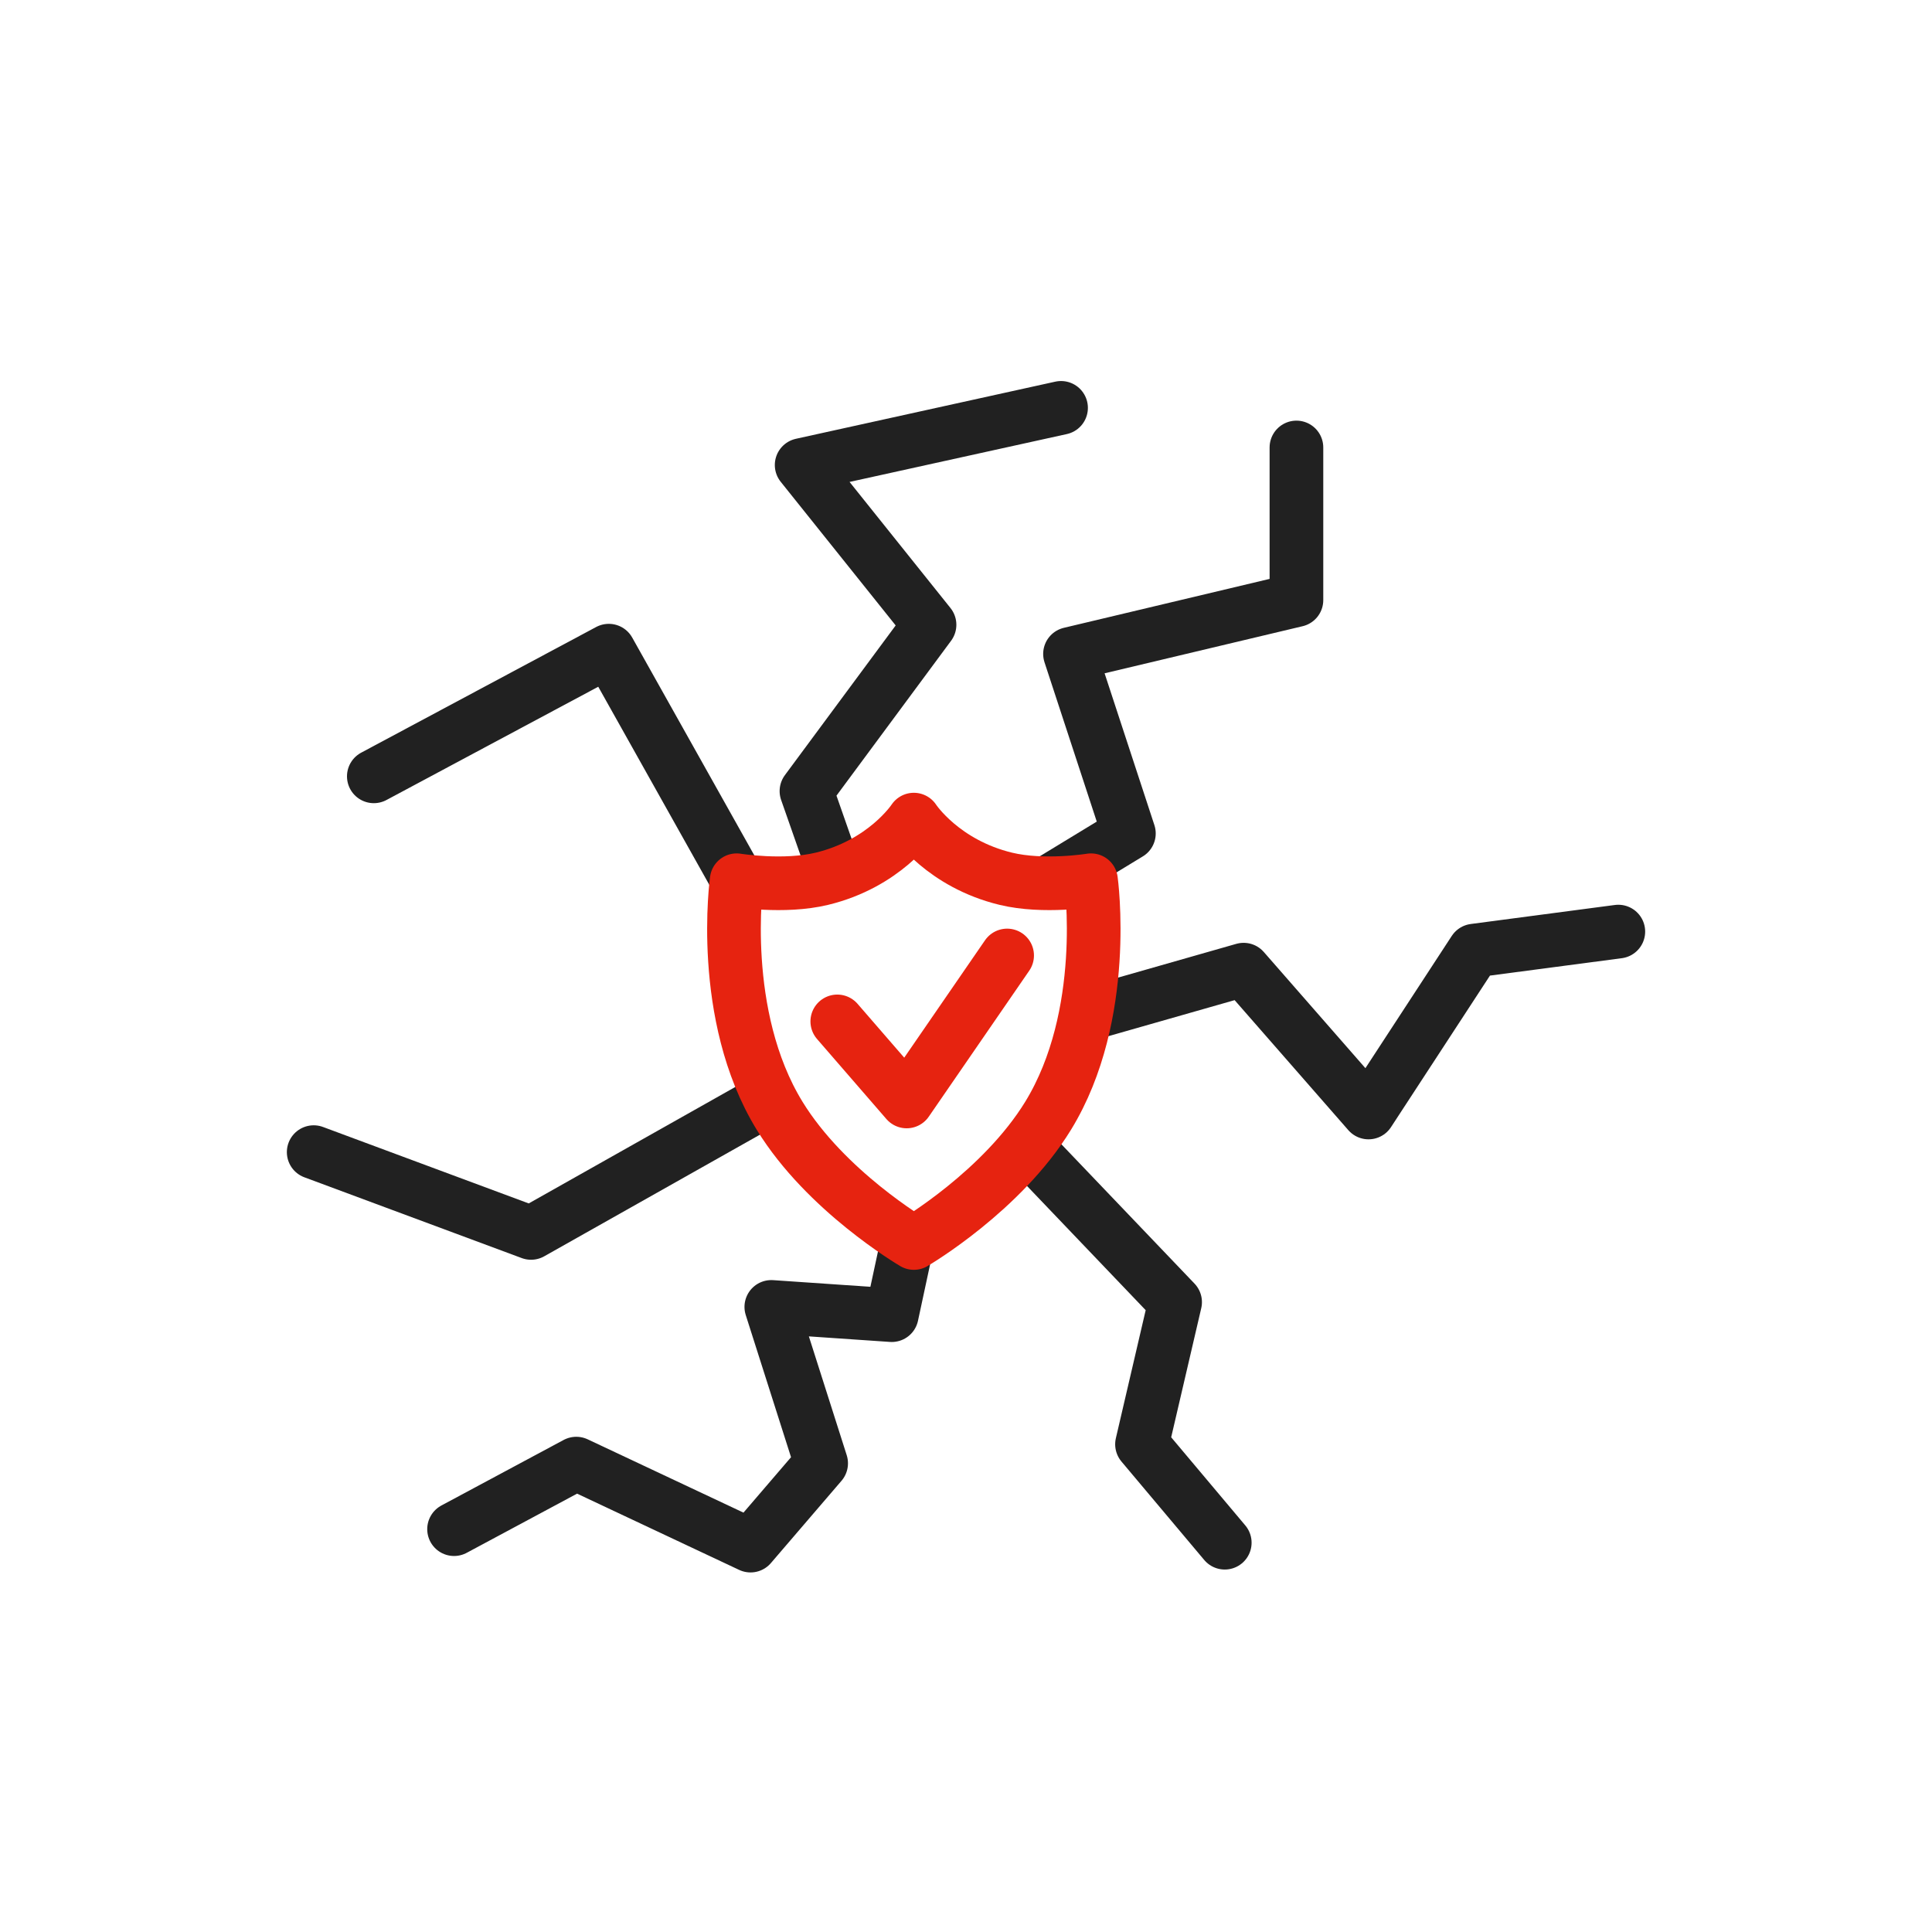
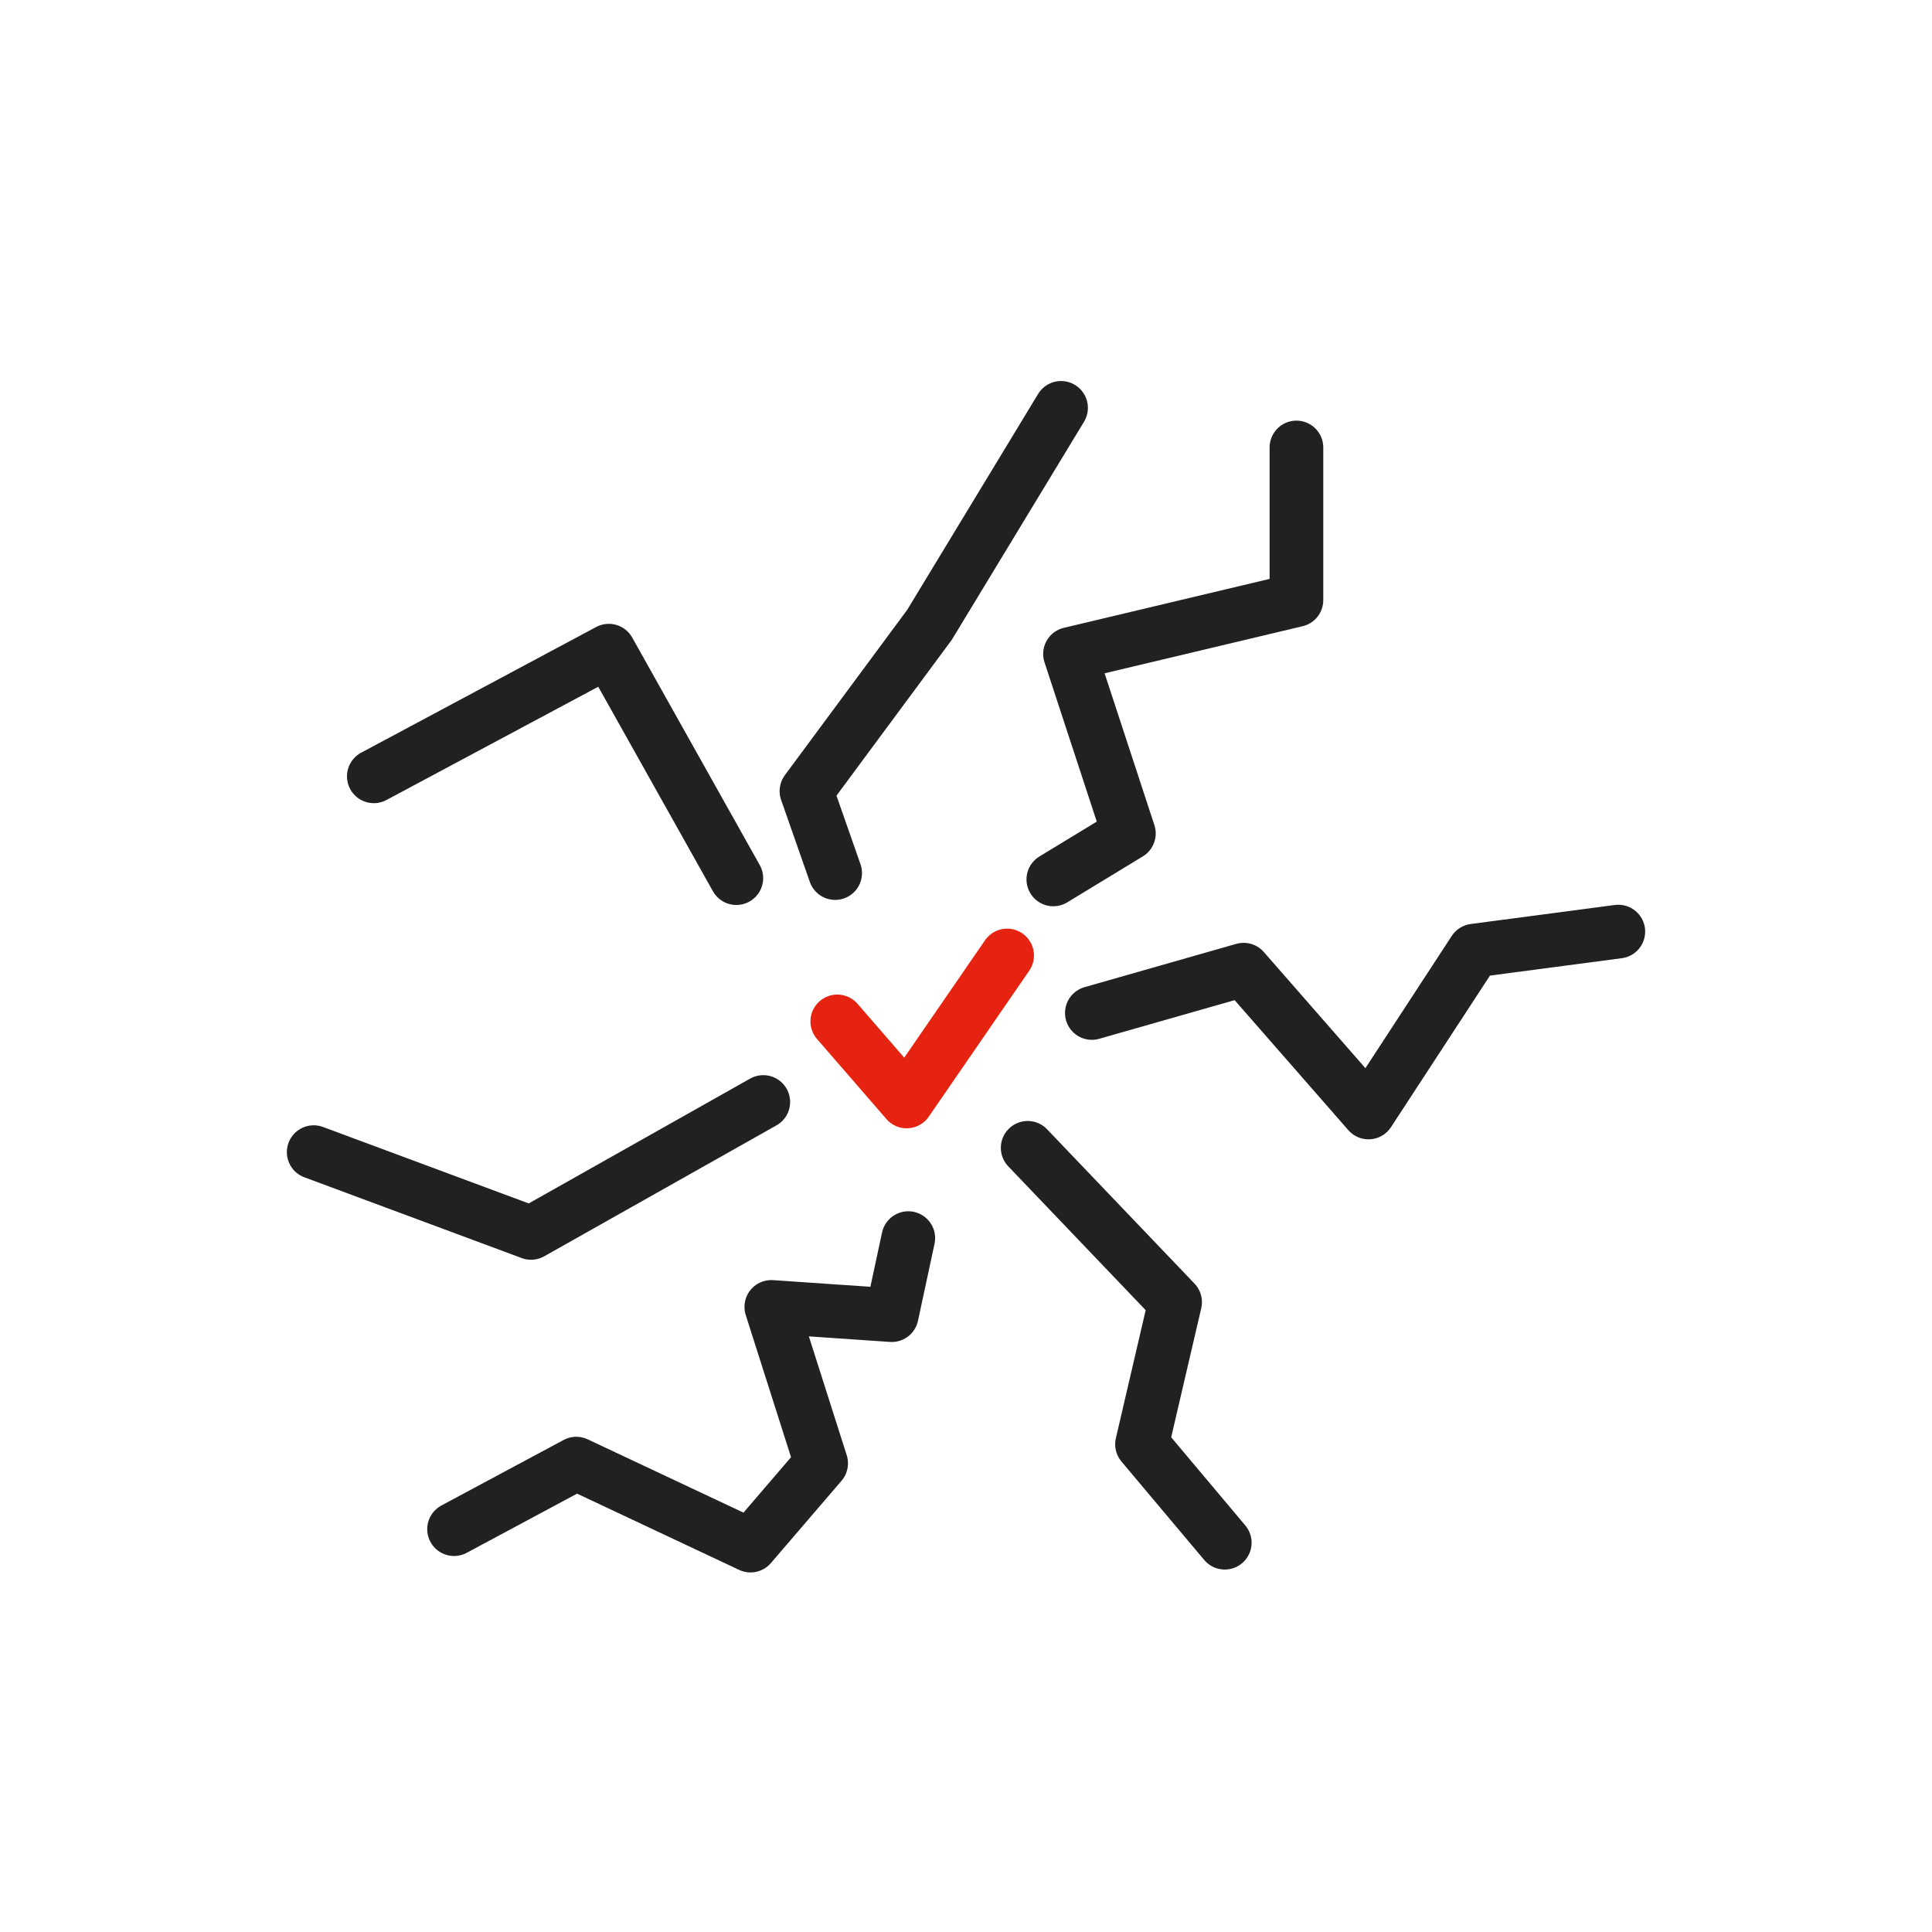
<svg xmlns="http://www.w3.org/2000/svg" width="90" height="90" viewBox="0 0 90 90" fill="none">
  <path d="M17.414 36.165L28.36 30.311L34.301 40.907" stroke="#212121" stroke-width="2.5" stroke-miterlimit="22.926" stroke-linecap="round" stroke-linejoin="round" />
  <path d="M21.152 71.234L26.846 68.181L34.963 72L38.252 68.167L35.931 60.881L41.541 61.265L42.312 57.676" stroke="#212121" stroke-width="2.5" stroke-miterlimit="22.926" stroke-linecap="round" stroke-linejoin="round" />
-   <path d="M49.428 19L37.344 21.662L43.301 29.105L37.568 36.853L38.905 40.671" stroke="#212121" stroke-width="2.5" stroke-miterlimit="22.926" stroke-linecap="round" stroke-linejoin="round" />
+   <path d="M49.428 19L43.301 29.105L37.568 36.853L38.905 40.671" stroke="#212121" stroke-width="2.5" stroke-miterlimit="22.926" stroke-linecap="round" stroke-linejoin="round" />
  <path d="M50.863 47.189L57.933 45.171L63.751 51.824L68.675 44.283L75.388 43.397" stroke="#212121" stroke-width="2.5" stroke-miterlimit="22.926" stroke-linecap="round" stroke-linejoin="round" />
  <path d="M49.068 40.967L52.588 38.826L49.845 30.463L60.393 27.955V20.845" stroke="#212121" stroke-width="2.5" stroke-miterlimit="22.926" stroke-linecap="round" stroke-linejoin="round" />
  <path d="M35.557 51.335L24.739 57.434L14.613 53.671" stroke="#212121" stroke-width="2.5" stroke-miterlimit="22.926" stroke-linecap="round" stroke-linejoin="round" />
  <path d="M47.873 53.47L54.741 60.658L53.199 67.28L57.054 71.865" stroke="#212121" stroke-width="2.5" stroke-miterlimit="22.926" stroke-linecap="round" stroke-linejoin="round" />
-   <path d="M50.823 41.005C50.823 41.005 48.624 41.365 46.853 40.936C43.941 40.23 42.61 38.242 42.572 38.184L42.57 38.181L42.568 38.184C42.529 38.242 41.199 40.232 38.287 40.936C36.516 41.365 34.317 41.005 34.317 41.005C34.317 41.005 33.441 47.288 36.317 51.975C38.469 55.484 42.491 57.855 42.57 57.901L42.572 57.903L42.573 57.901C42.651 57.855 46.674 55.484 48.826 51.975C51.699 47.288 50.823 41.005 50.823 41.005Z" stroke="#E62310" stroke-width="2.5" stroke-miterlimit="22.926" stroke-linecap="round" stroke-linejoin="round" />
  <path d="M39.004 47.581L42.236 51.31L46.916 44.51" stroke="#E62310" stroke-width="2.5" stroke-miterlimit="22.926" stroke-linecap="round" stroke-linejoin="round" />
</svg>